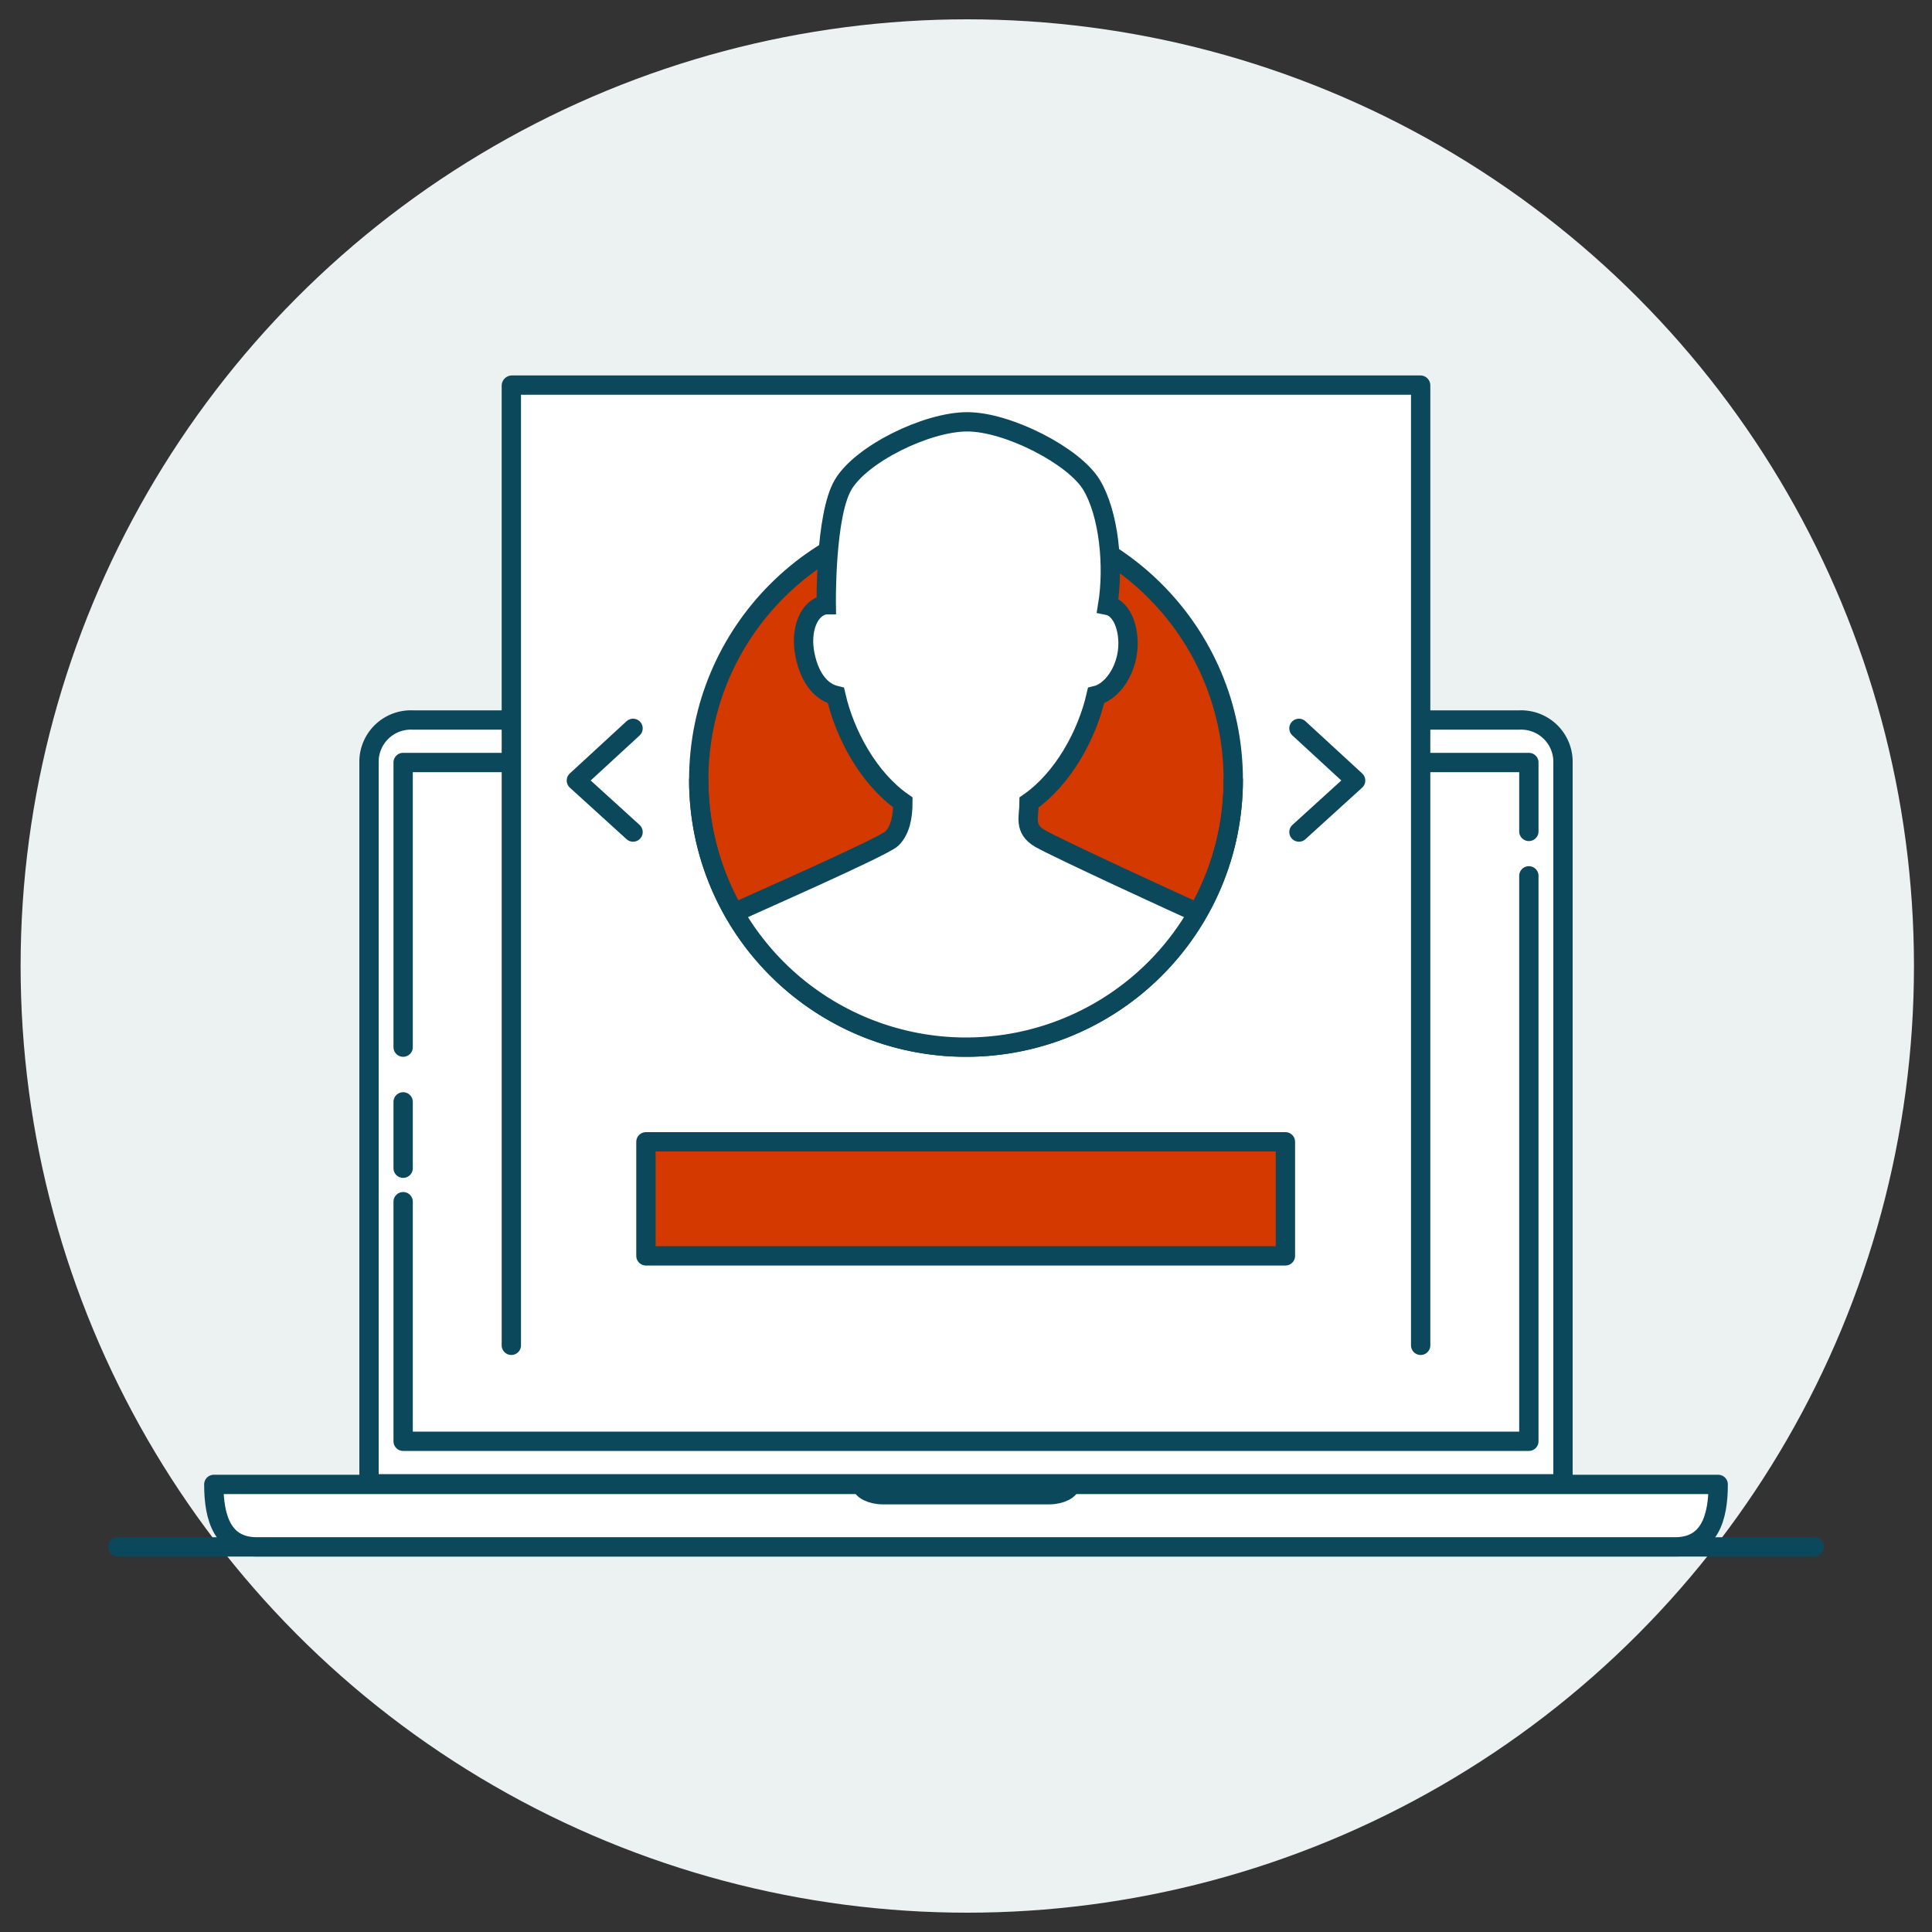
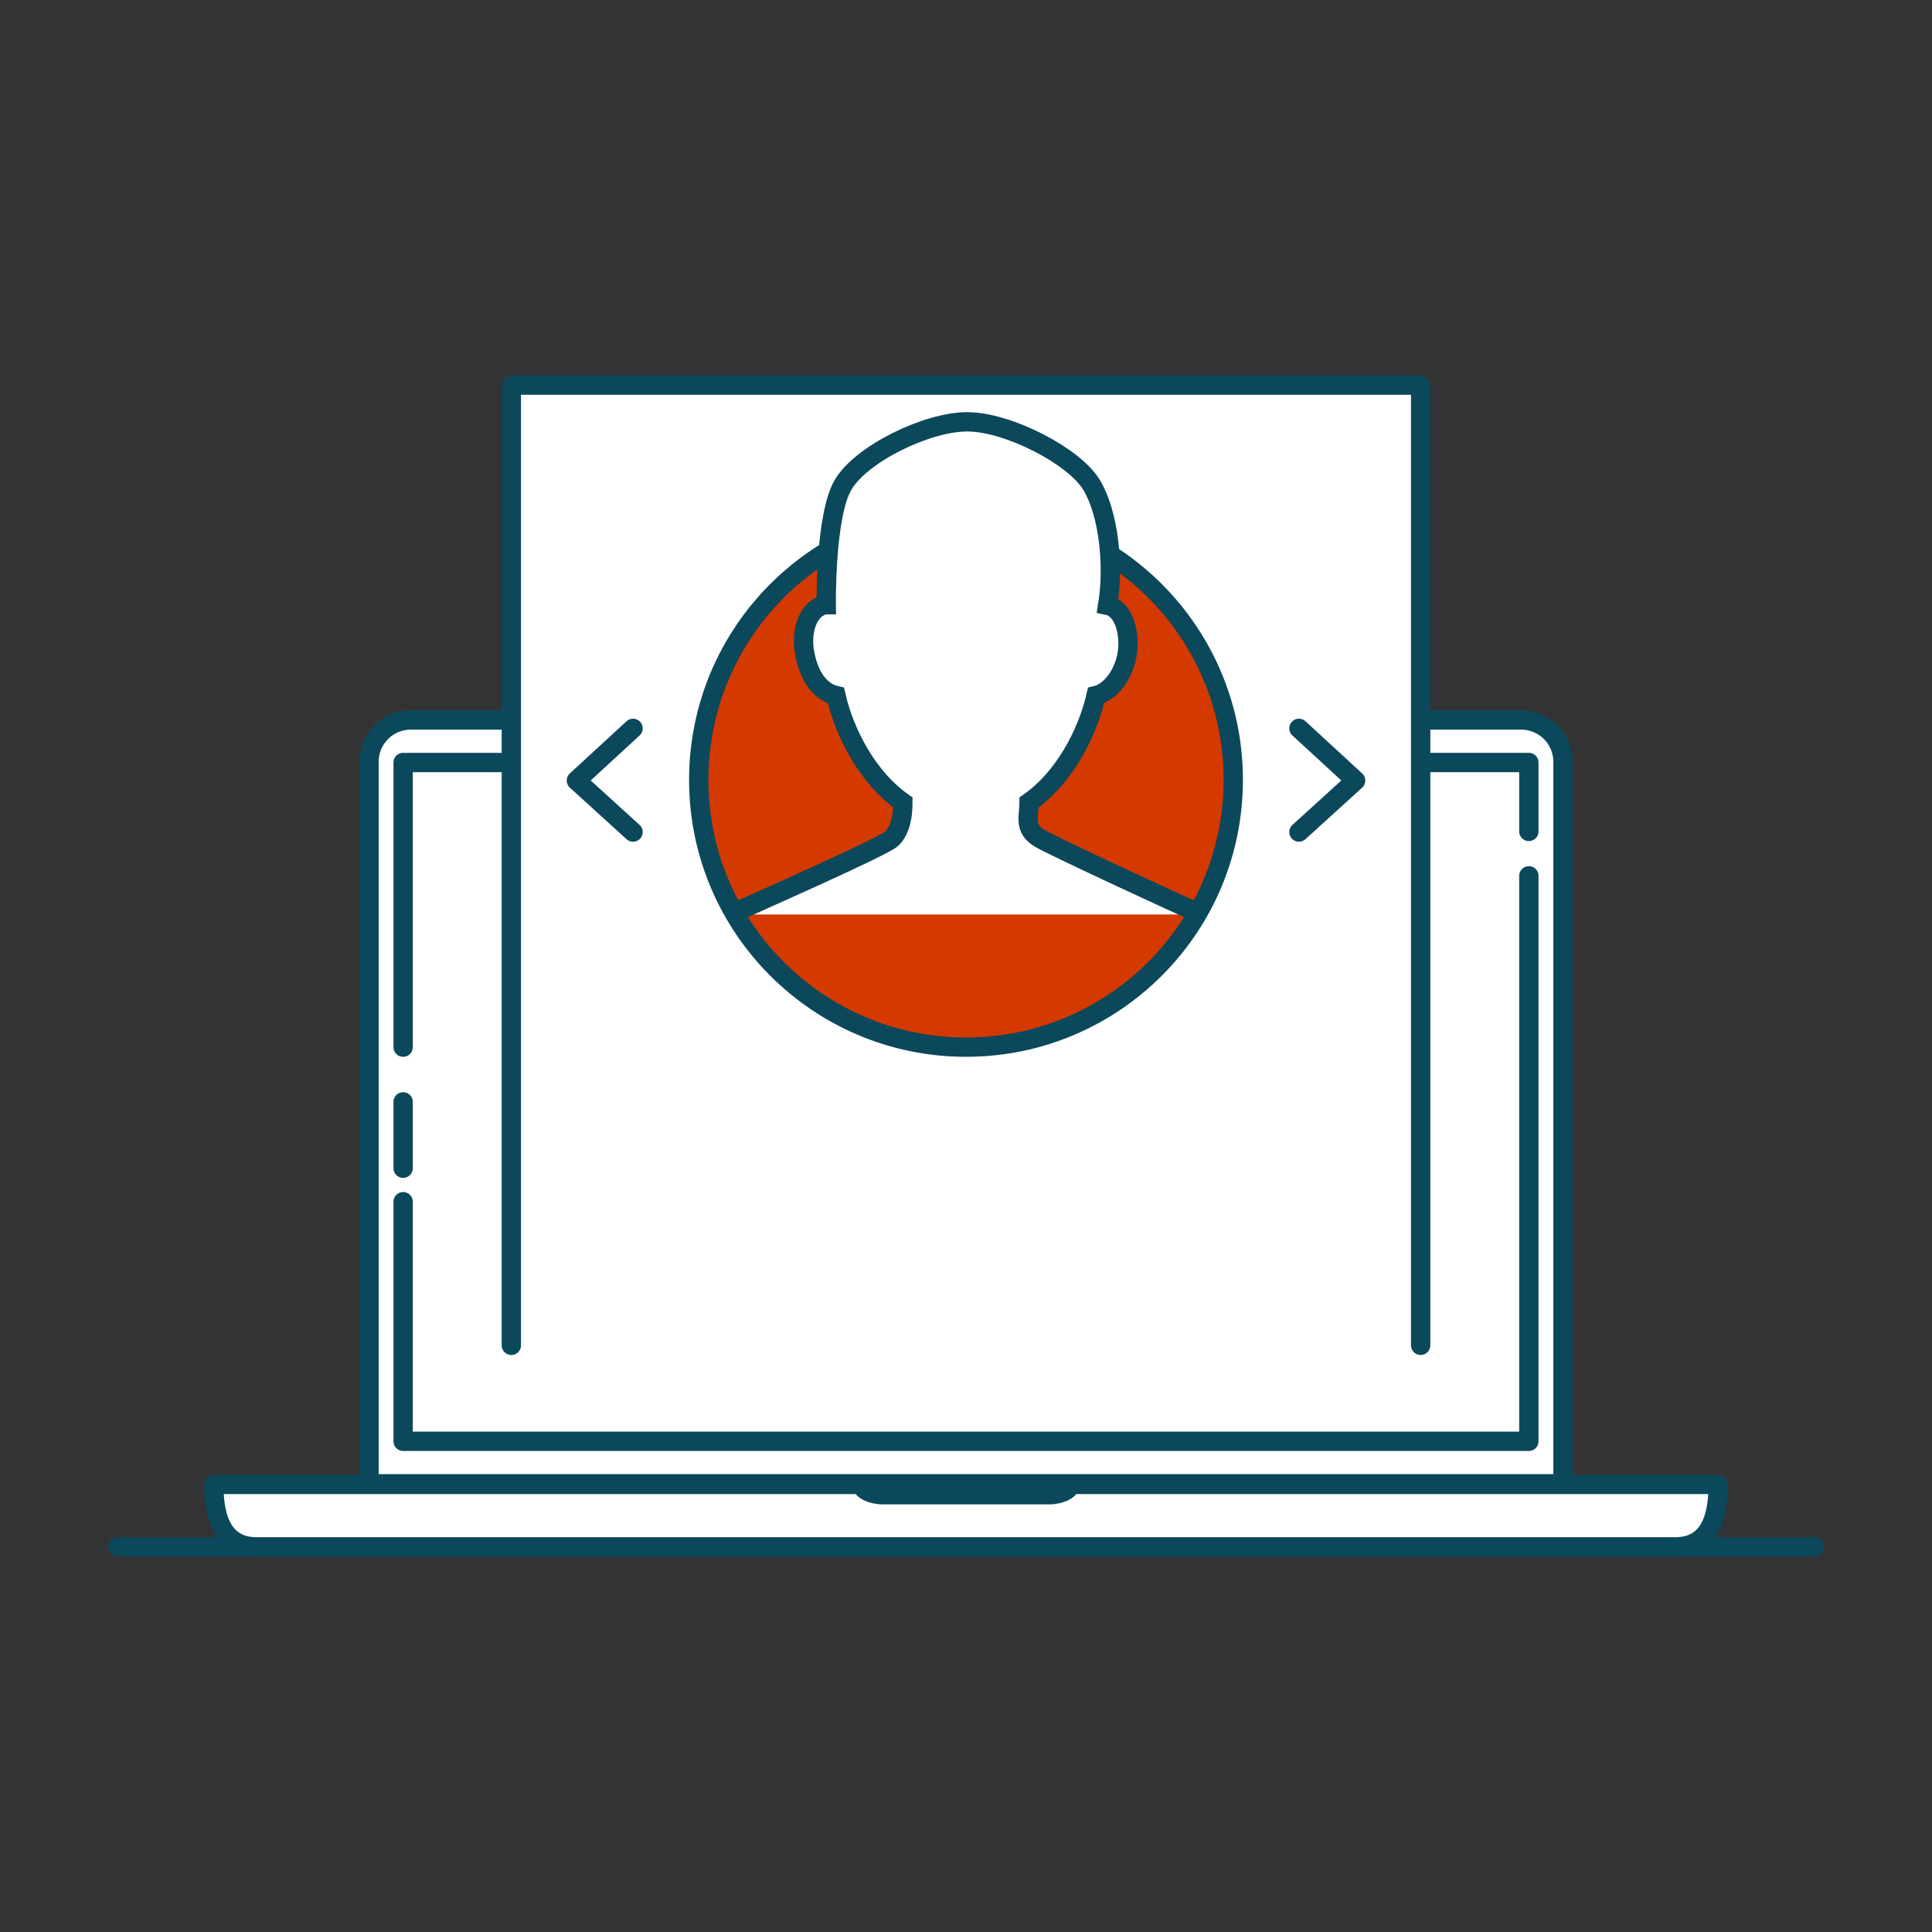
<svg xmlns="http://www.w3.org/2000/svg" viewBox="0 0 300 300">
  <rect x="0" y="0" width="300" height="300" fill="#333333" stroke="none" />
  <defs>
    <clipPath id="clip-path">
      <circle cx="150" cy="121.1" r="41.5" style="fill:none" />
    </clipPath>
    <style>.cls-6{fill:none}.cls-3,.cls-4{fill:#fff}.cls-4,.cls-6{stroke:#0b485b;stroke-width:3px;stroke-linecap:round;stroke-linejoin:round}</style>
  </defs>
-   <circle id="Circle_Background" cx="150.2" cy="150" r="147" data-name="Circle Background" style="fill:#ecf1f2" />
  <g id="Artwork">
    <path d="M62.6 118.1h174.8v105.67H62.6z" class="cls-3" />
    <path d="M242.7 118.1a6.5 6.5 0 0 0-6.7-6.3H64a6.5 6.5 0 0 0-6.7 6.3v112.3h185.4ZM62.6 181.4v-10.3M237.4 136v87.8H62.6v-37.2m0-24v-44.2h174.8v10.7" class="cls-4" />
    <path d="M79.4 208.9v-149a.1.1 0 0 1 .1-.1h141c.1 0 .1 0 .1.1v149" class="cls-3" />
    <circle cx="150" cy="121.1" r="41.5" style="stroke:#0b485b;stroke-width:3px;fill:#7698a3;stroke-miterlimit:10" />
    <path d="M18.3 240.2h263.4" class="cls-6" />
    <path d="M79.4 208.9v-149a.1.1 0 0 1 .1-.1h141c.1 0 .1 0 .1.1v149" class="cls-4" />
    <circle cx="150" cy="121.1" r="41.5" style="stroke:#0b485b;stroke-width:3px;stroke-miterlimit:10;fill:#d43900" />
    <path d="M110.8 166.3a1.8 1.8 0 0 1-1.7 1.7 1.7 1.7 0 0 1-1.7-1.7 1.6 1.6 0 0 1 1.7-1.7 1.7 1.7 0 0 1 1.7 1.7" class="cls-3" />
-     <path d="M186.6 142c-4.9-3-16.7-7-25.1-11.8-1.3-1.3-1.7-3.4-1.7-5.6 5.3-3.7 9-10.5 10.4-16.6 2.1-.5 4.2-3 4.8-6.3s-.5-7.2-3-7.7c1-6.1.2-14.2-2.5-18.7s-13-9.8-19.3-9.8-16.5 5-19.3 9.8-3.5 12.6-2.5 18.7h-.2c-2.6.4-4 3.9-3.2 7.8s2.7 5.8 4.8 6.3c1.4 6.1 5.1 12.9 10.4 16.6 0 2.2-.4 4.3-1.7 5.6-8.4 4.8-20.2 8.8-25.1 11.8h-.1a20 20 0 0 1 1.6 3.3 11 11 0 0 1 1 1.3 29.5 29.5 0 0 1 5.2 5.4 25 25 0 0 1 3.8 3.4l.6.3 2.2 1.7a28.7 28.7 0 0 1 5.2 2.8 29.4 29.4 0 0 1 6.6 1.9 25.5 25.5 0 0 1 8.3 1.6 20 20 0 0 1 3.5-.3h1.7l4.3-.6a22.8 22.8 0 0 1 6.8-1.3 24 24 0 0 1 2.8-1.2 26.3 26.3 0 0 1 7.1-4.1 30.5 30.5 0 0 1 5.2-4.3 43 43 0 0 1 3.6-3.8 27.7 27.7 0 0 1 4.1-6Z" class="cls-3" style="clip-path:url(#clip-path)" />
-     <path d="M100.3 177.3h99.3v17.71h-99.3z" style="stroke:#0b485b;stroke-width:3px;stroke-linecap:round;stroke-linejoin:round;fill:#d43900" />
    <path d="M166.2 230.5c0 .8-1.5 1.6-3.3 1.6h-25.8c-1.8 0-3.3-.8-3.3-1.6H33.2c0 5.3 1.4 9.7 6.7 9.7h220.2c5.3 0 6.7-4.4 6.7-9.7ZM98.3 129.2l-8.8-8 8.8-8.1M201.7 113.1l8.8 8.1-8.8 8" class="cls-4" />
    <path d="M186.6 142c-3-1.3-22.5-10.3-25.1-11.8s-1.7-3.4-1.7-5.6c5.3-3.7 9-10.5 10.4-16.6 2.1-.5 4.2-3 4.8-6.3s-.5-7.2-3-7.7c1-6.1.2-14.2-2.5-18.7s-13-9.8-19.3-9.8-16.5 5-19.3 9.8-2.6 18.6-2.6 18.6h-.1c-2.6.4-4 3.9-3.2 7.8s2.7 5.8 4.8 6.3c1.4 6.1 5.1 12.9 10.4 16.6 0 2.2-.4 4.3-1.7 5.6s-22.1 10.4-25.1 11.8" style="fill:#fff;stroke:#0b485b;stroke-width:3px;stroke-miterlimit:10" />
-     <path d="M191.5 121.1a41.5 41.5 0 0 1-83 0" class="cls-6" />
  </g>
</svg>